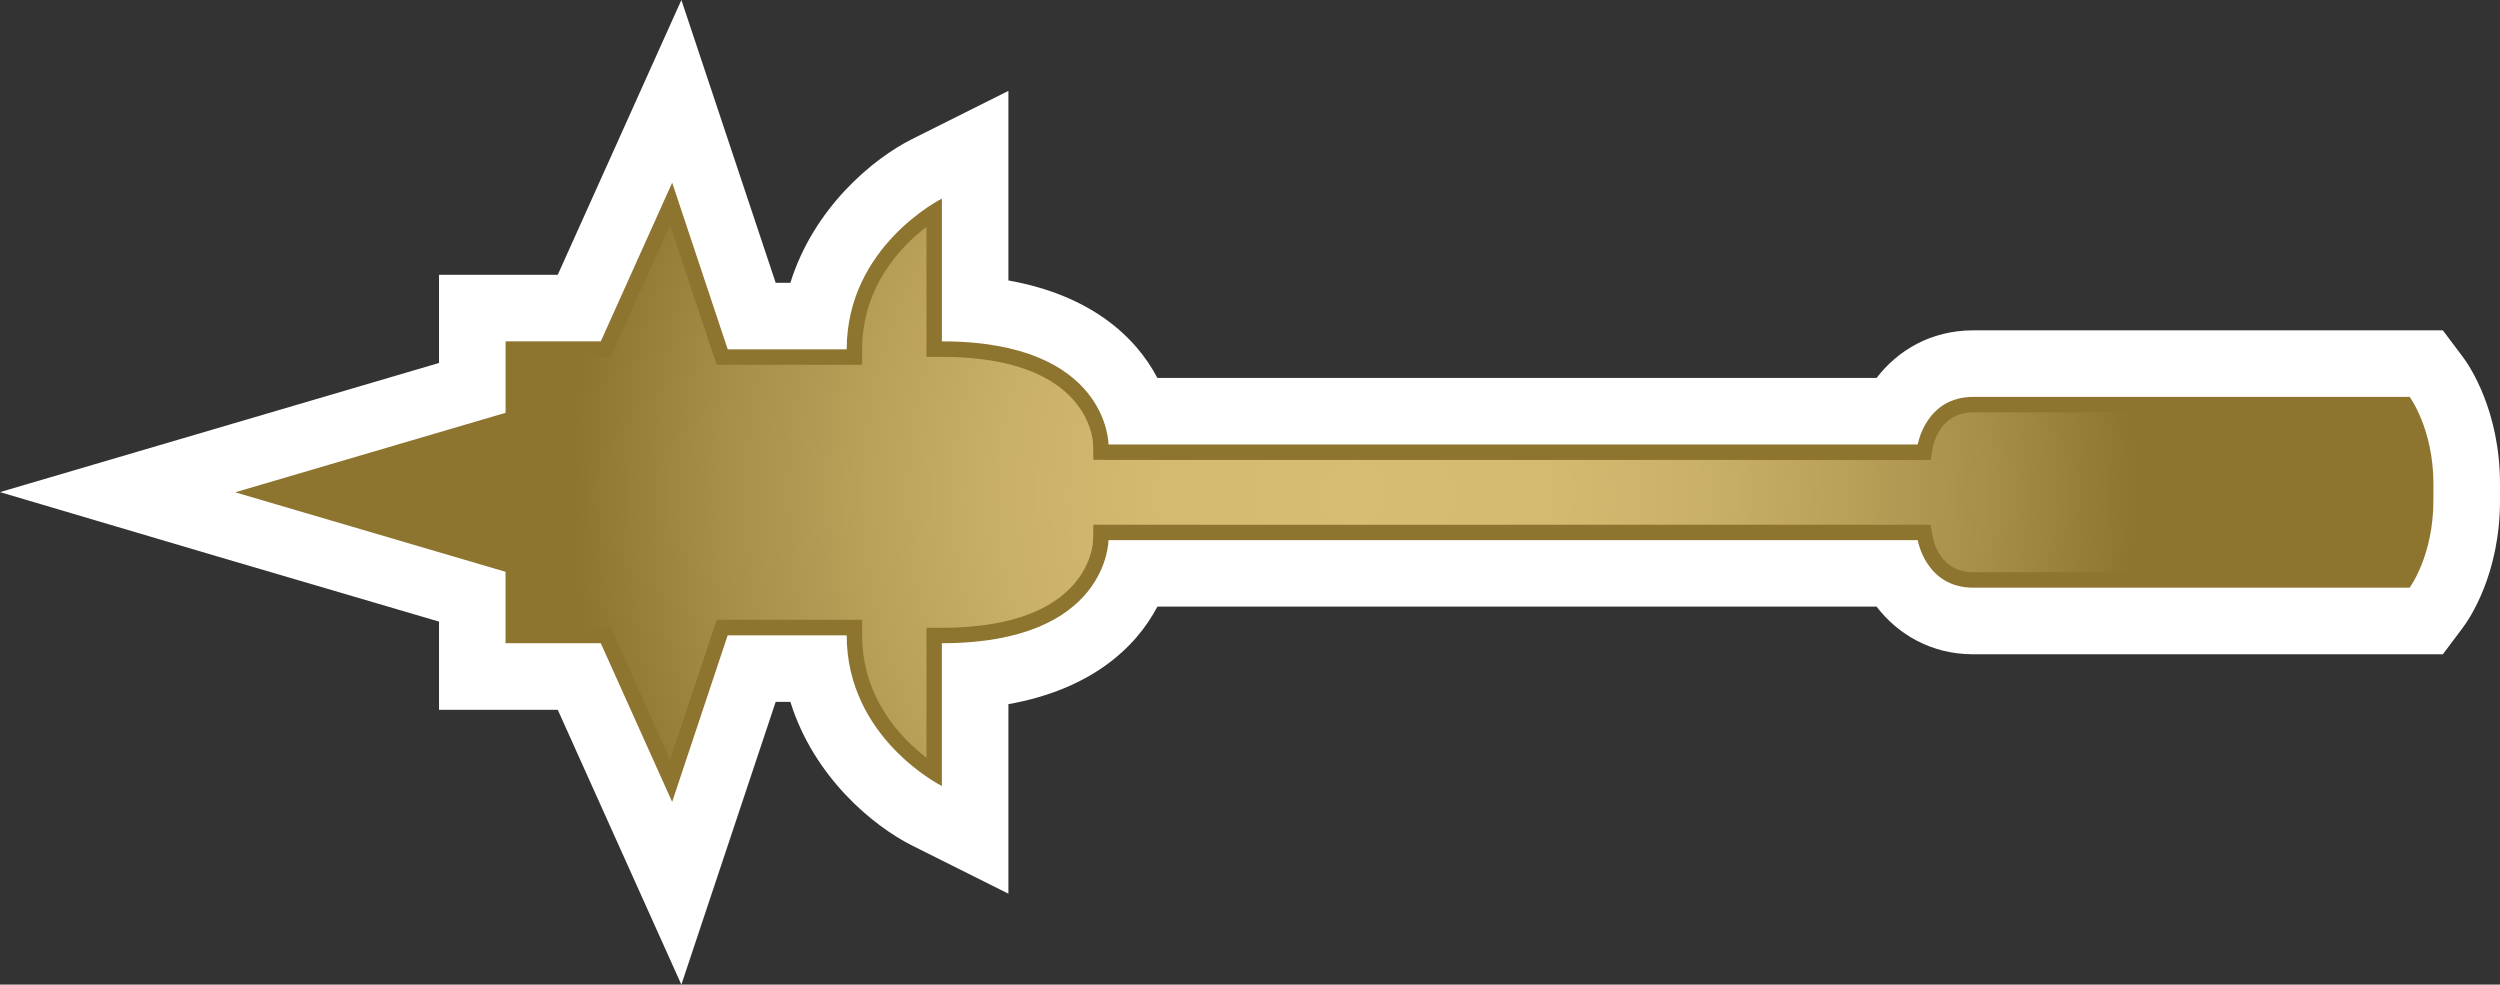
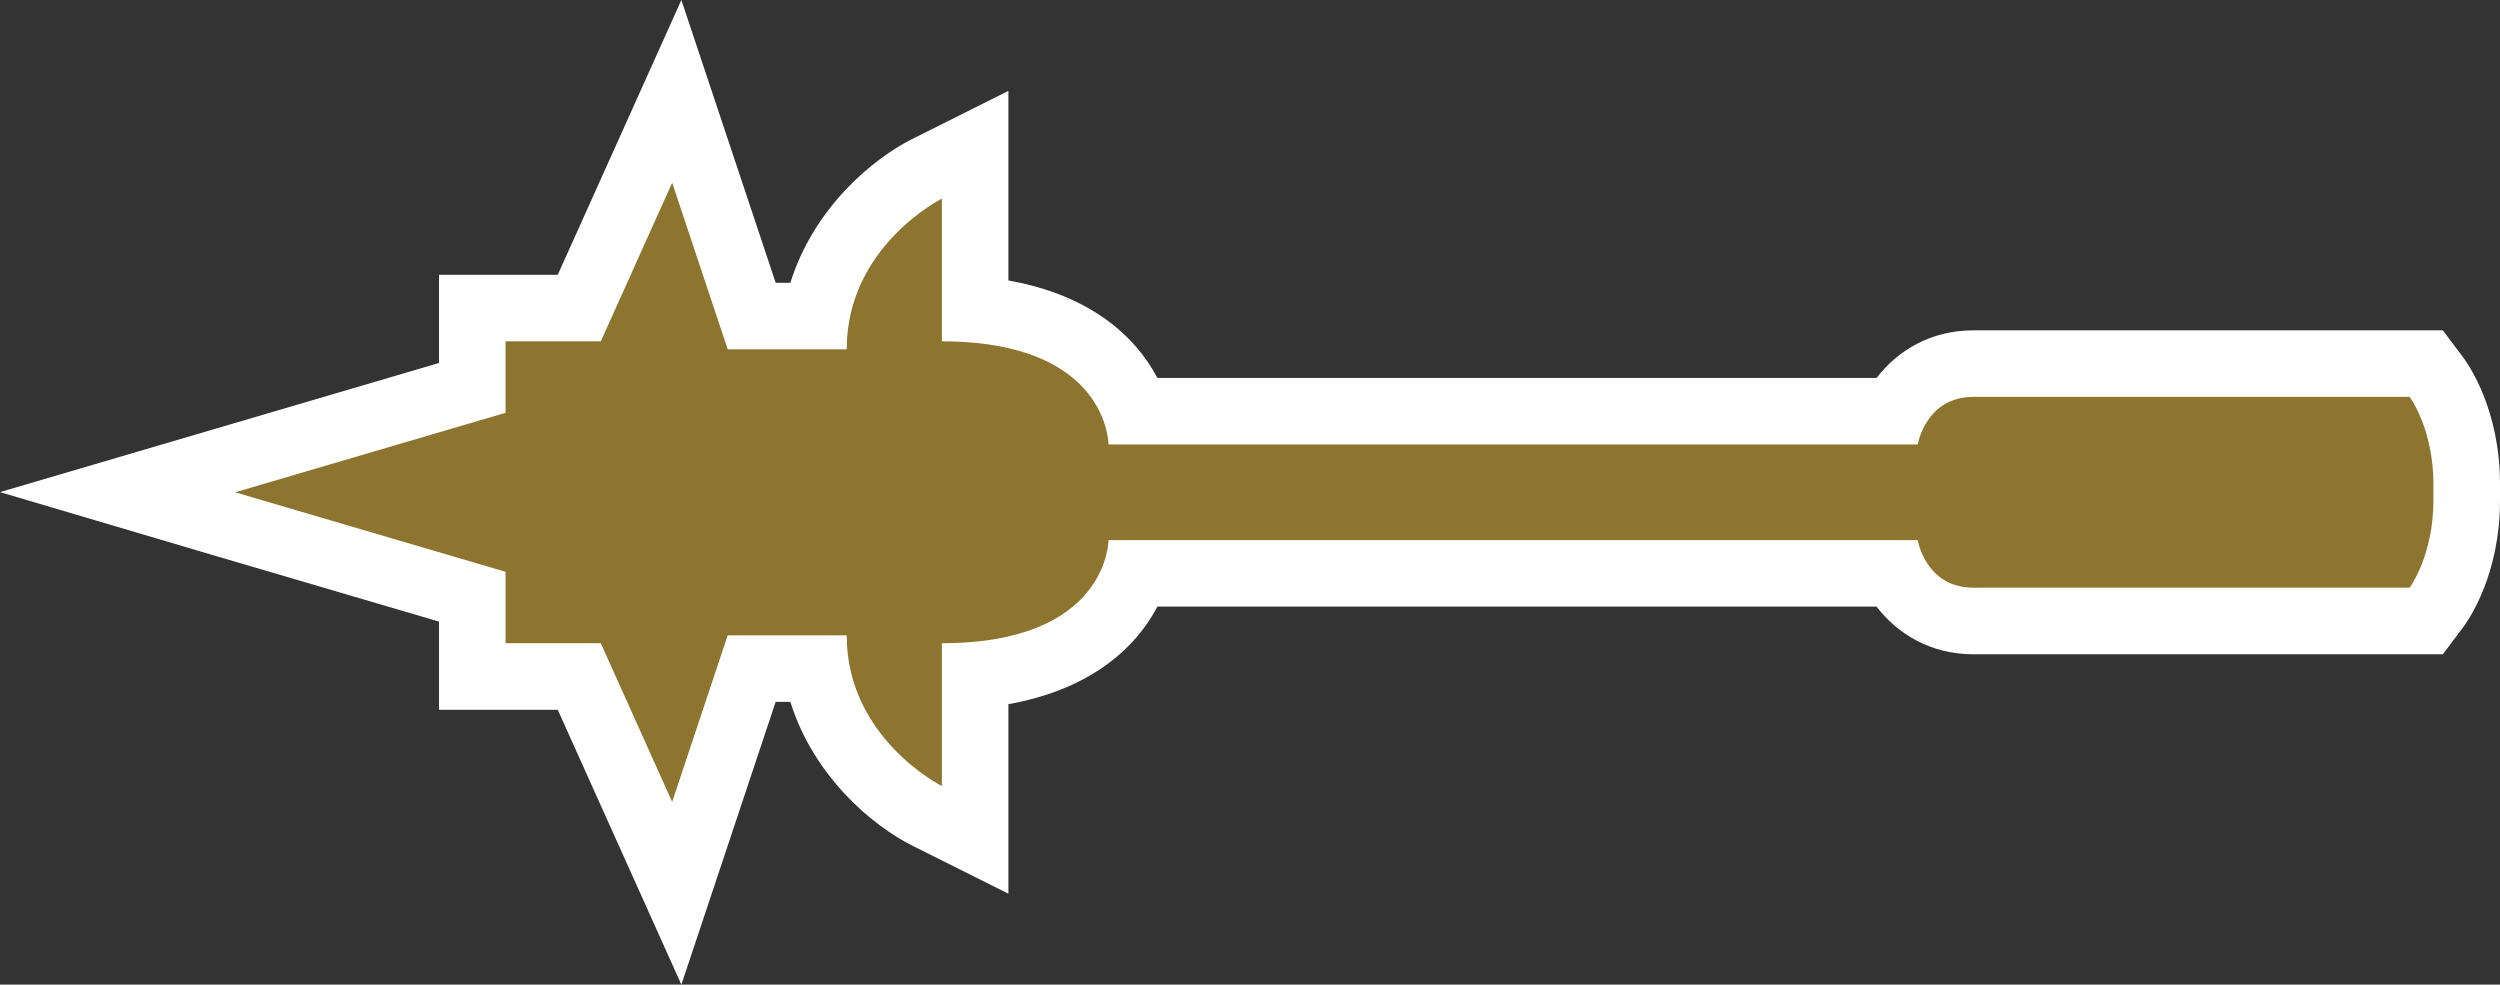
<svg xmlns="http://www.w3.org/2000/svg" xmlns:xlink="http://www.w3.org/1999/xlink" version="1.1" id="Layer_1" x="0px" y="0px" width="126.953px" height="50px" viewBox="0 0 126.953 50" enable-background="new 0 0 126.953 50" xml:space="preserve">
  <rect x="0" y="0" width="126.953" height="50" fill="#333333" stroke="none" />
  <g>
    <path fill-rule="evenodd" clip-rule="evenodd" fill="#FFFFFF" d="M31.052,7.891c0,0-1.713,3.807-2.729,6.064h-6.029v4.477   C19.009,19.398,0,24.99,0,24.99l11.021,3.262c0,0,7.988,2.348,11.273,3.314v4.477h6.029C29.339,38.301,34.601,50,34.601,50   s3.975-11.918,4.789-14.359h0.746c1.198,3.836,4.221,6.316,6.184,7.297l4.888,2.444v-9.624c4.178-0.746,6.461-2.85,7.566-4.953   h36.52c1.072,1.396,2.758,2.42,4.912,2.42h23.845l1.016-1.354c0.315-0.42,1.886-2.701,1.886-6.459v-0.826   c0-3.756-1.571-6.039-1.886-6.459l-1.016-1.352h-23.845c-2.153,0-3.84,1.02-4.912,2.418h-36.52   c-1.105-2.104-3.388-4.207-7.566-4.951V4.615L46.32,7.061c-1.963,0.98-4.986,3.463-6.184,7.299H39.39   C38.576,11.918,34.601,0,34.601,0L31.052,7.891z" />
    <path fill-rule="evenodd" clip-rule="evenodd" fill="#8D742F" d="M123.572,24.586c0-2.818-1.208-4.432-1.208-4.432h-22.157   c-2.42,0-2.822,2.417-2.822,2.417H56.292c0,0,0-5.237-8.461-5.237v-7.25c0,0-4.834,2.416-4.834,7.654h-6.043l-2.82-8.461   l-3.625,8.057h-4.836v3.629L11.974,24.99v0.019l13.698,4.027v3.627h4.836l3.625,8.059l2.82-8.46h6.043   c0,5.235,4.834,7.654,4.834,7.654v-7.253c8.461,0,8.461-5.235,8.461-5.235h41.093c0,0,0.402,2.415,2.822,2.415h22.157   c0,0,1.208-1.61,1.208-4.432V24.586z" />
  </g>
  <g>
    <defs>
      <path id="SVGID_65_" d="M31.222,17.656l-0.209,0.465H30.51h-4.055v2.84v0.581l-0.563,0.17l-11.179,3.289l11.179,3.286l0.563,0.17    v0.583v2.84h4.055h0.503l0.209,0.461l2.803,6.231l2.188-6.562l0.179-0.535h0.563h6.043h0.783v0.785    c0,3.185,1.961,5.218,3.266,6.219v-5.816V31.88h0.781c7.516,0,7.682-4.275,7.682-4.461l0.013-0.773h0.768h41.092l0.654,0.007    l0.118,0.642c0.035,0.179,0.369,1.763,2.053,1.763h21.72c0.307-0.556,0.862-1.822,0.862-3.647v-0.823    c0-1.821-0.555-3.09-0.862-3.649h-21.72c-1.685,0-2.018,1.588-2.053,1.769l-0.118,0.648h-0.654H56.291l-0.768-0.007l-0.013-0.768    c0-0.184-0.166-4.458-7.682-4.458h-0.781v-0.785v-5.82c-1.305,1.001-3.266,3.034-3.266,6.225v0.781h-0.783h-6.043h-0.563    l-0.179-0.533l-2.188-6.562L31.222,17.656z" />
    </defs>
    <clipPath id="SVGID_4_">
      <use xlink:href="#SVGID_65_" overflow="visible" />
    </clipPath>
    <radialGradient id="SVGID_5_" cx="-15.767" cy="416.398" r="1" gradientTransform="matrix(39.397 0 0 -39.397 689.919 16430.019)" gradientUnits="userSpaceOnUse">
      <stop offset="0" style="stop-color:#D7BD74" />
      <stop offset="0.246" style="stop-color:#D4BA71" />
      <stop offset="0.455" style="stop-color:#C9B068" />
      <stop offset="0.65" style="stop-color:#B89F58" />
      <stop offset="0.691" style="stop-color:#B39A54" />
      <stop offset="0.81" style="stop-color:#A88F49" />
      <stop offset="1" style="stop-color:#8D742F" />
    </radialGradient>
-     <rect x="14.713" y="11.427" clip-path="url(#SVGID_4_)" fill="url(#SVGID_5_)" width="108.075" height="27.146" />
  </g>
</svg>